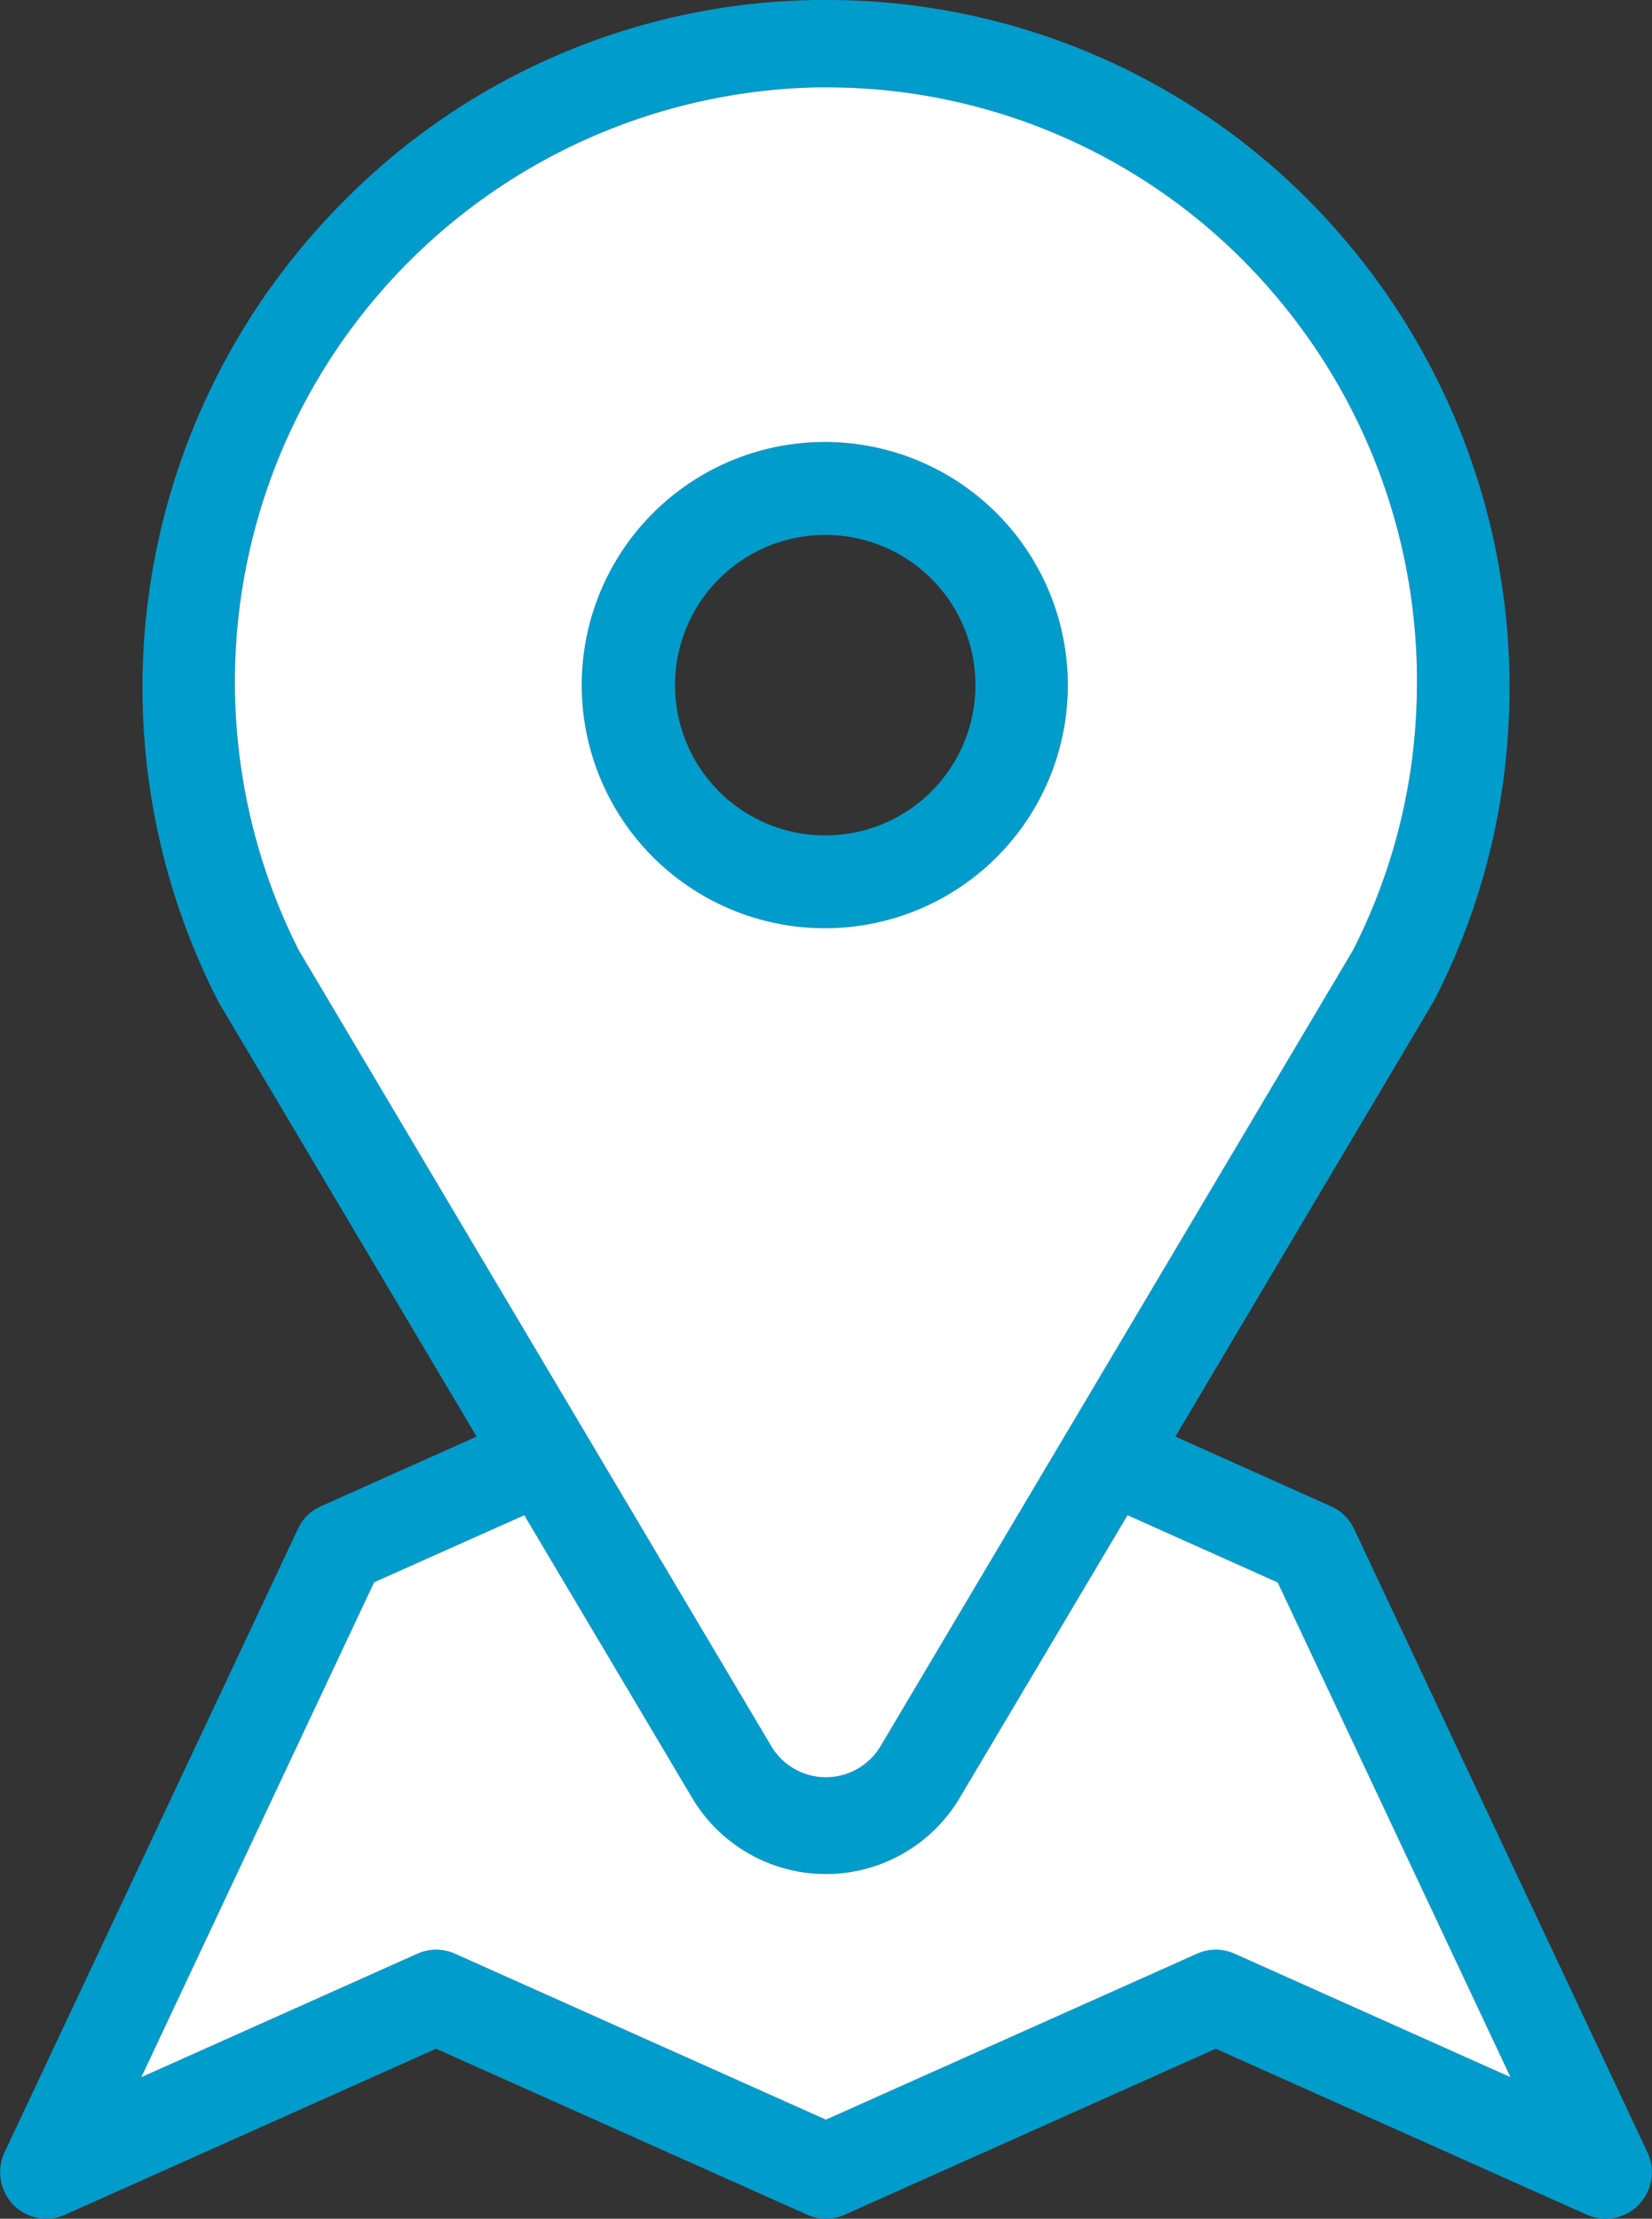
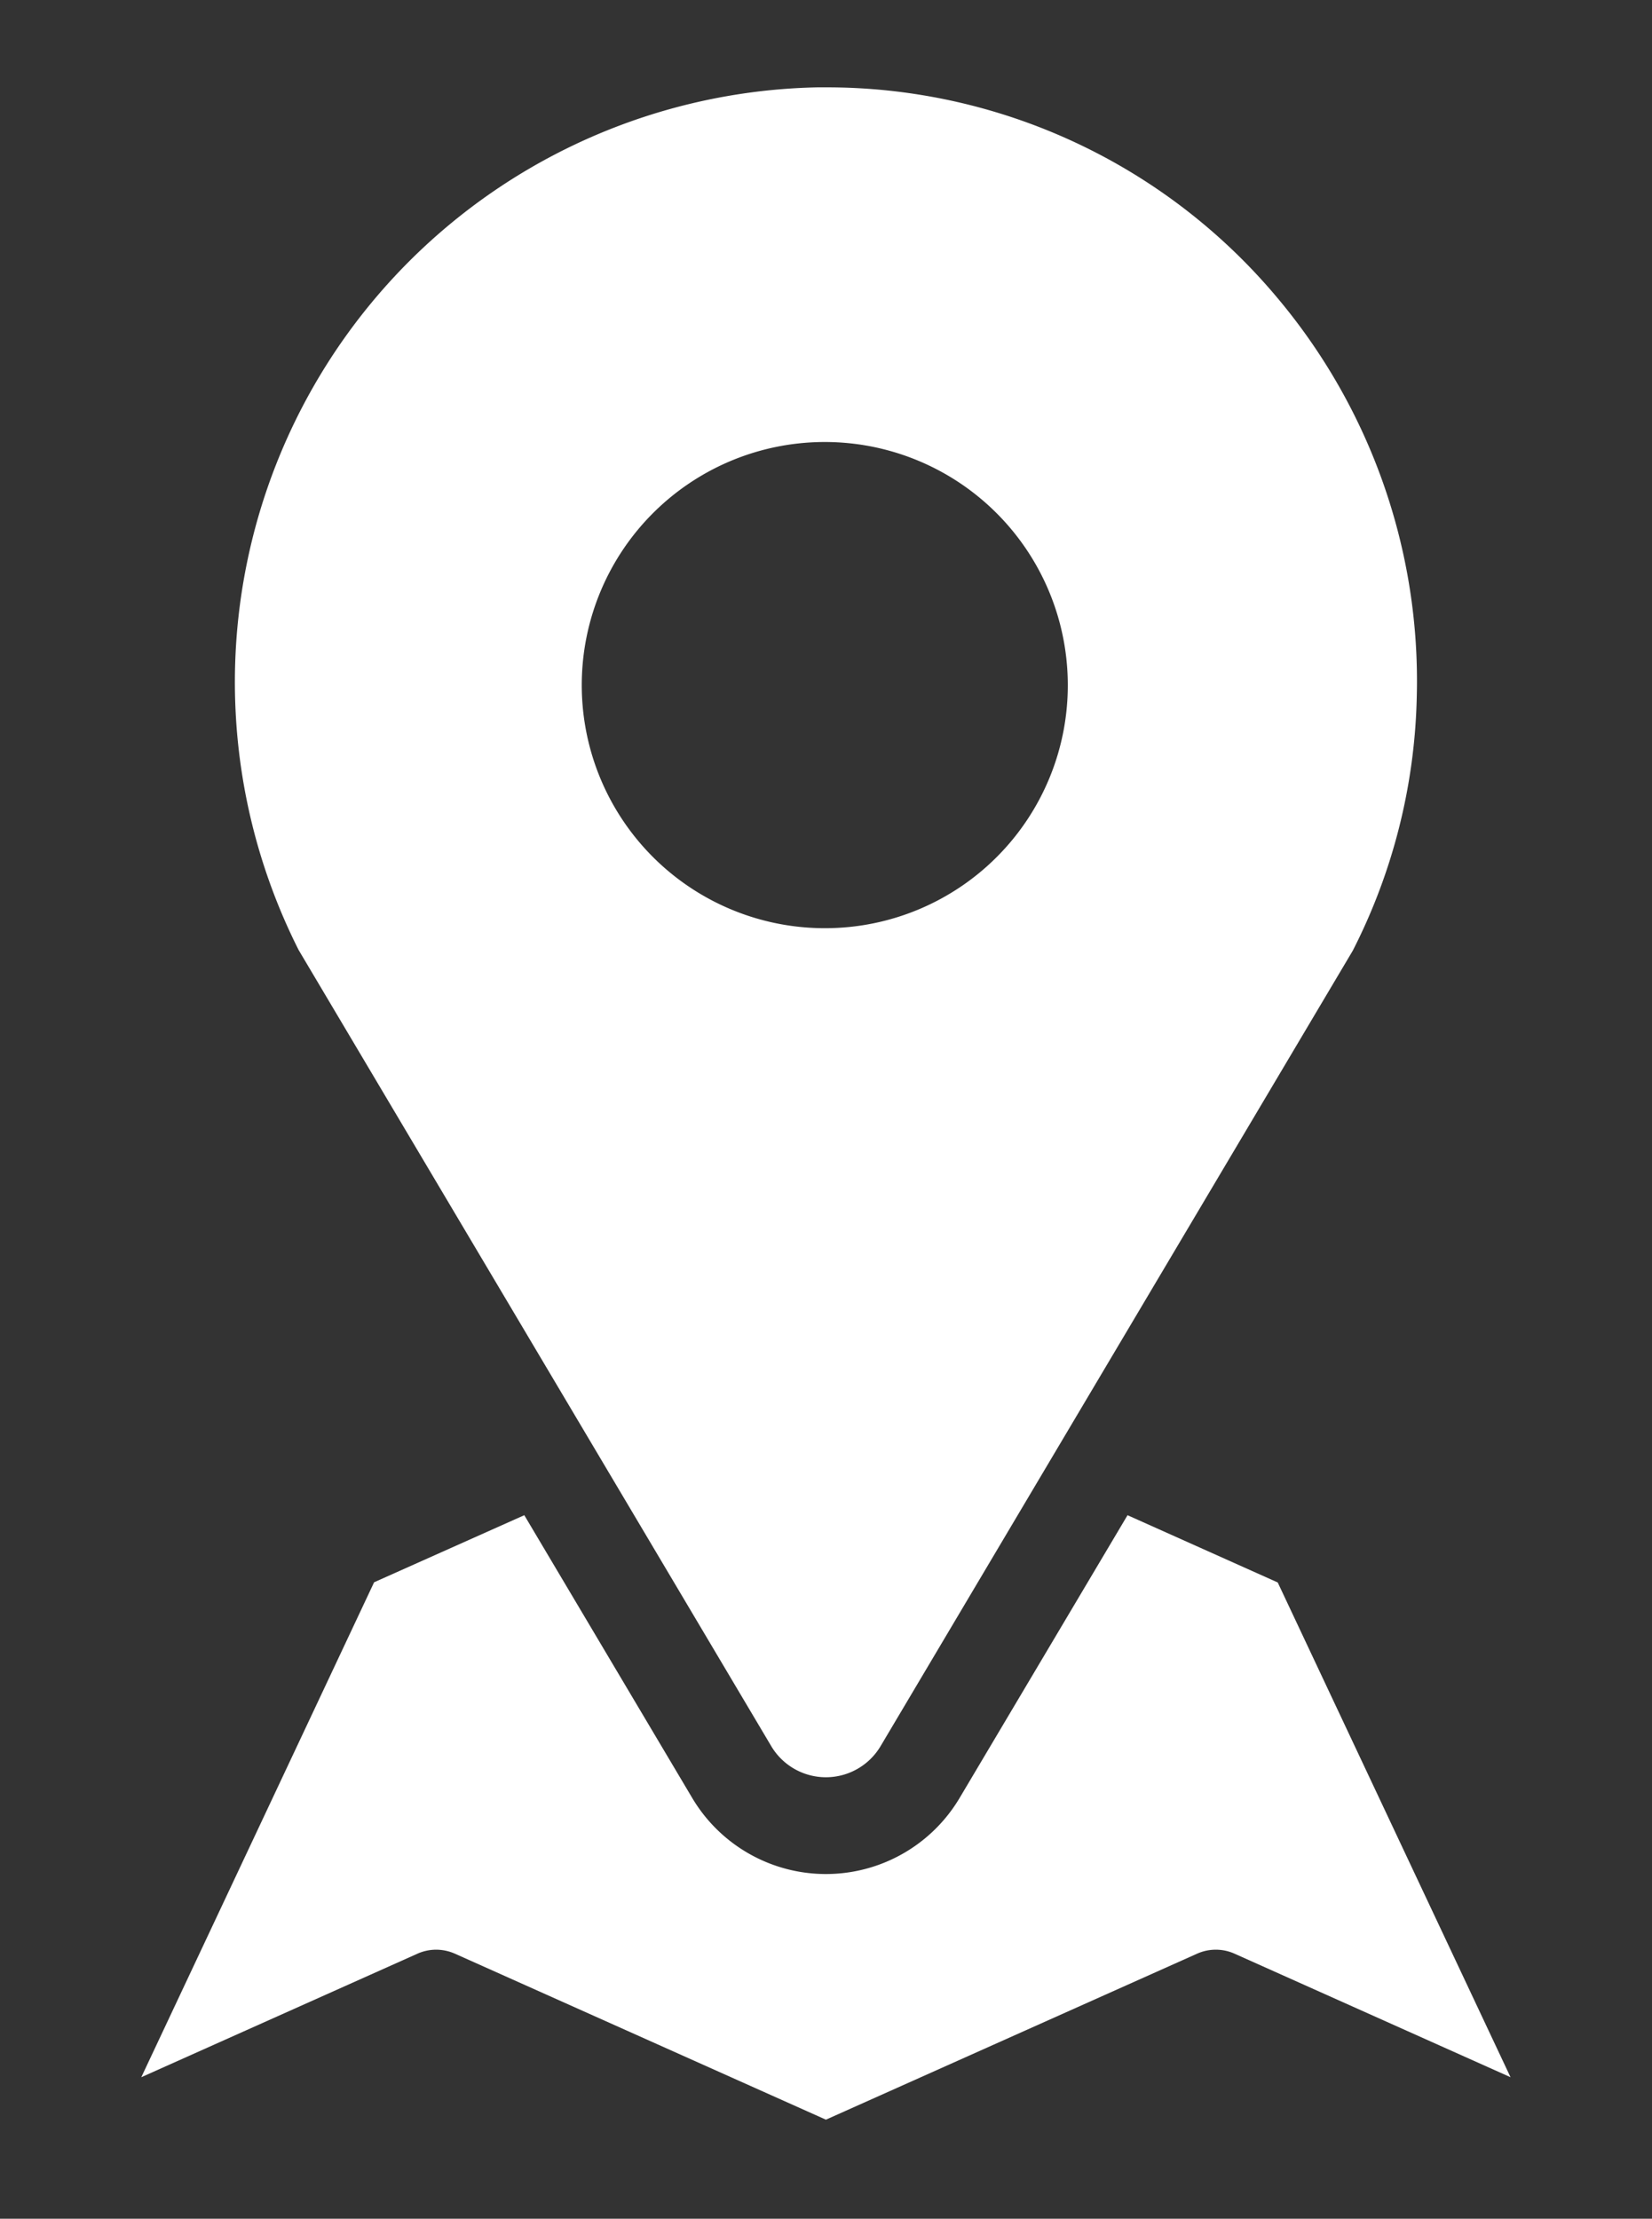
<svg xmlns="http://www.w3.org/2000/svg" width="94.59" height="127" viewBox="0 0 94.59 127">
  <rect x="0" y="0" width="94.59" height="127" fill="#333333" stroke="none" />
  <defs>
    <style>
      .cls-1 {
        fill: #009ccb;
      }

      .cls-1, .cls-2 {
        fill-rule: evenodd;
      }

      .cls-2 {
        fill: #fff;
      }
    </style>
  </defs>
-   <path class="cls-1" d="M1047.84,4796a2.632,2.632,0,0,1-1.89-.8,2.687,2.687,0,0,1-.5-3l16.8-35.69a2.574,2.574,0,0,1,1.31-1.29l8.92-3.99-14.77-24.86-0.08-.16a39.383,39.383,0,0,1,7.1-45.55,38.759,38.759,0,0,1,27.2-11.66h0.57a38.846,38.846,0,0,1,29.74,13.78,39.509,39.509,0,0,1,9.3,28.12,38.786,38.786,0,0,1-4.21,15.32l-0.08.15-14.76,24.86,8.86,3.97a2.617,2.617,0,0,1,1.37,1.31l16.8,35.69a2.687,2.687,0,0,1-.5,3,2.639,2.639,0,0,1-2.97.57l-21.25-9.5-21.24,9.5a2.627,2.627,0,0,1-2.15,0l-21.25-9.5-21.24,9.5A2.686,2.686,0,0,1,1047.84,4796Zm22.32-15.4a2.686,2.686,0,0,1,1.08.23l21.24,9.5,21.25-9.5a2.627,2.627,0,0,1,2.15,0l15.8,7.07-13.33-28.32-8.6-3.85-9.6,16.16a8.906,8.906,0,0,1-15.34,0l-9.6-16.16-8.6,3.84-13.33,28.33,15.81-7.07A2.639,2.639,0,0,1,1070.16,4780.6ZM1092,4674a34.048,34.048,0,0,0-29.71,49.38l27.06,45.57a3.642,3.642,0,0,0,6.26,0l27.04-45.54a33.529,33.529,0,0,0,3.66-14.48,34.075,34.075,0,0,0-8.09-23.01,33.629,33.629,0,0,0-25.75-11.92H1092Zm0.48,48.13a13.915,13.915,0,1,1,13.85-13.91A13.9,13.9,0,0,1,1092.48,4722.13Zm0-22.51a8.6,8.6,0,1,0,8.56,8.6A8.585,8.585,0,0,0,1092.48,4699.62Z" transform="translate(-1045.19 -4669)" />
  <path id="Shape_10_copy" data-name="Shape 10 copy" class="cls-2" d="M1070.16,4780.6a2.686,2.686,0,0,1,1.08.23l21.24,9.5,21.25-9.5a2.627,2.627,0,0,1,2.15,0l15.8,7.07-13.33-28.32-8.6-3.85-9.6,16.16a8.906,8.906,0,0,1-15.34,0l-9.6-16.16-8.6,3.84-13.33,28.33,15.81-7.07A2.639,2.639,0,0,1,1070.16,4780.6ZM1092,4674a34.048,34.048,0,0,0-29.71,49.38l27.06,45.57a3.642,3.642,0,0,0,6.26,0l27.04-45.54a33.529,33.529,0,0,0,3.66-14.48,34.075,34.075,0,0,0-8.09-23.01,33.629,33.629,0,0,0-25.75-11.92H1092Zm0.48,48.13a13.915,13.915,0,1,1,13.85-13.91A13.9,13.9,0,0,1,1092.48,4722.13Z" transform="translate(-1045.19 -4669)" />
</svg>